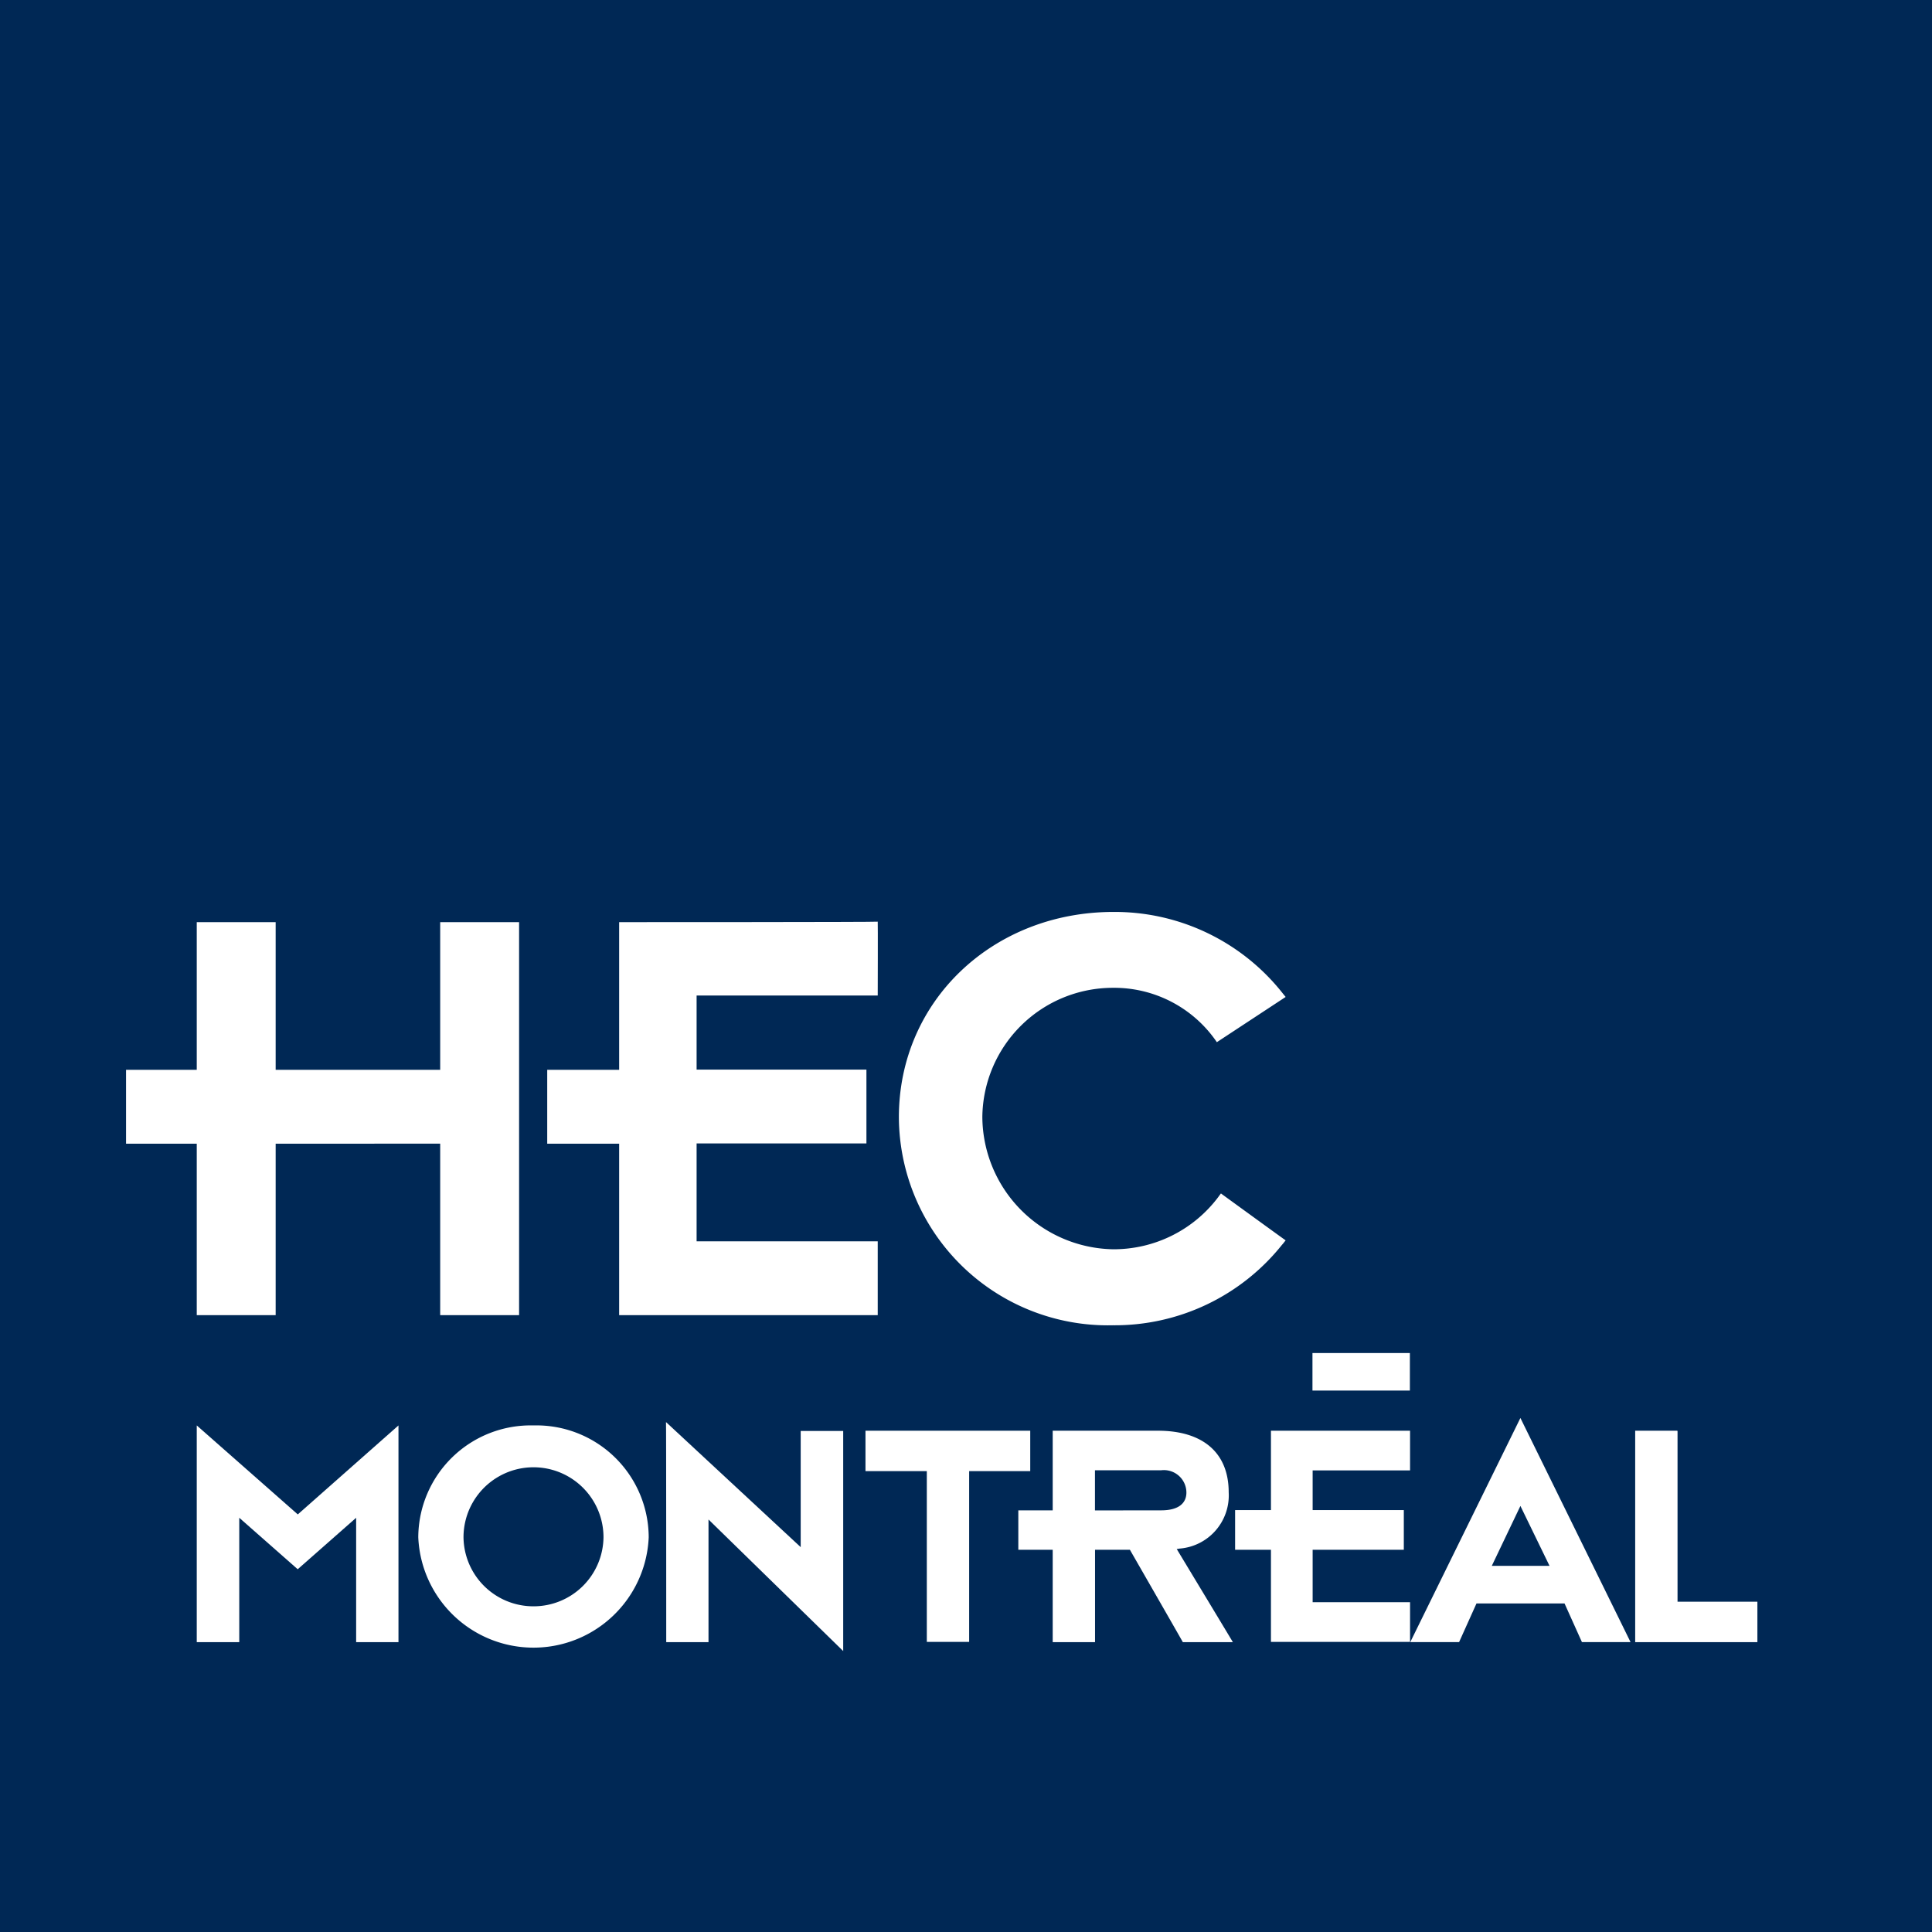
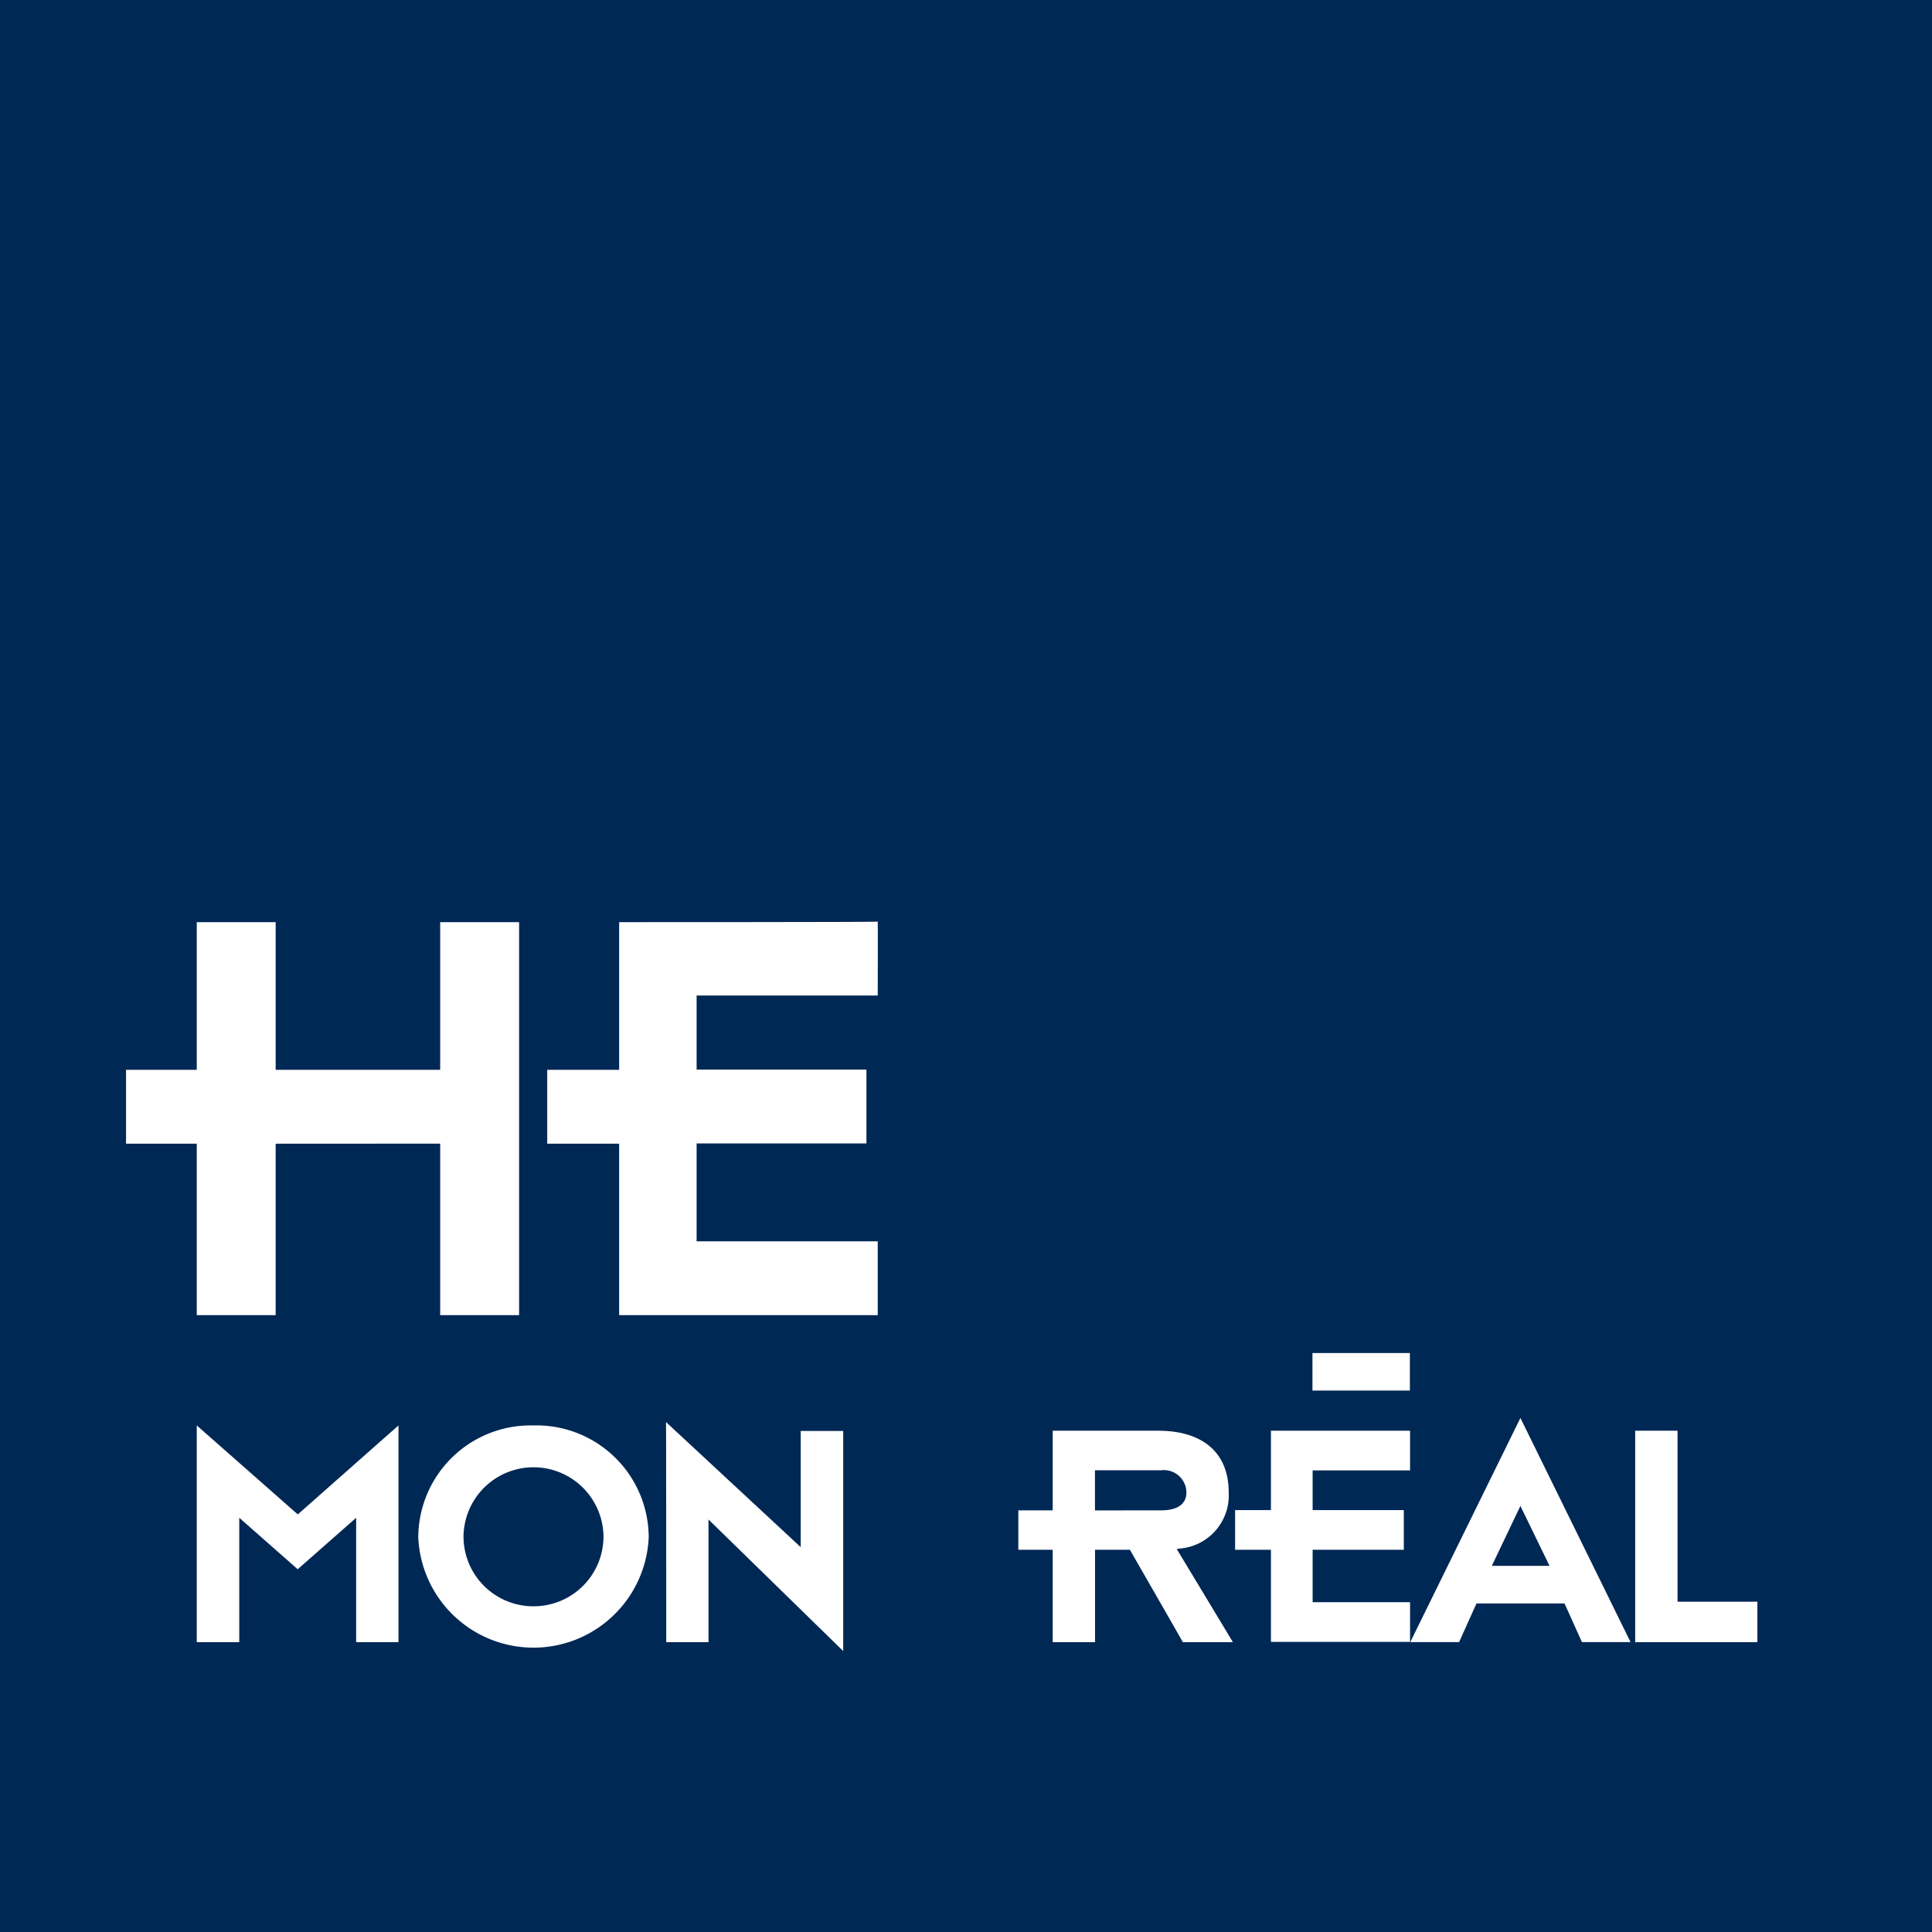
<svg xmlns="http://www.w3.org/2000/svg" id="Logo_HEC_Montréal" data-name="Logo HEC Montréal" width="100" height="100" viewBox="0 0 100 100">
  <g id="Groupe_1" data-name="Groupe 1">
    <rect id="Rectangle_3" data-name="Rectangle 3" width="100" height="100" fill="#002855" />
  </g>
  <g id="Groupe_3" data-name="Groupe 3" transform="translate(6.524 47.207)">
    <g id="Groupe_2" data-name="Groupe 2" transform="translate(0 0.498)">
      <path id="Tracé_1" data-name="Tracé 1" d="M72.681,385H68.66v7.644H60.144V385H56.06v7.644H52.4v3.822h3.66v8.877h4.084v-8.877H68.66v8.877h4.084V385Z" transform="translate(-52.4 -384.975)" fill="#fff" />
      <path id="Tracé_2" data-name="Tracé 2" d="M231.223,384.825v7.644H227.5v3.822h3.723v8.877h13.384v-3.822h-9.375v-5.067h8.79v-3.822h-8.79v-3.835h9.375s.012-3.822,0-3.822C244.606,384.825,231.347,384.825,231.223,384.825Z" transform="translate(-205.7 -384.8)" fill="#fff" />
    </g>
-     <path id="Tracé_3" data-name="Tracé 3" d="M373.7,391.42a10.82,10.82,0,0,0,11.08,10.769,11.076,11.076,0,0,0,8.765-4.183c0,.012.112-.137.174-.212-.112-.075-3.249-2.353-3.349-2.428-.05.062-.149.2-.149.2a6.769,6.769,0,0,1-5.441,2.689,6.891,6.891,0,0,1-6.76-6.847,6.759,6.759,0,0,1,6.76-6.686,6.425,6.425,0,0,1,5.378,2.814l3.561-2.341-.162-.2a11.068,11.068,0,0,0-8.765-4.2C378.58,380.8,373.7,385.382,373.7,391.42Z" transform="translate(-333.698 -380.8)" fill="#fff" />
  </g>
  <g id="Groupe_5" data-name="Groupe 5" transform="translate(10.184 70.033)">
    <g id="Groupe_4" data-name="Groupe 4" transform="translate(57.749)">
      <rect id="Rectangle_4" data-name="Rectangle 4" width="5.042" height="1.942" fill="#fff" />
    </g>
    <path id="Tracé_4" data-name="Tracé 4" d="M589,603.8h2.527l.9-2h4.557l.9,2H600.4l-5.7-11.6Zm5.7-7.047,1.507,3.1H593.22Z" transform="translate(-526.188 -588.839)" fill="#fff" />
    <path id="Tracé_5" data-name="Tracé 5" d="M517.355,597.5v4.108H515.5v2.054h1.855v4.768h7.2v-2.054h-5.042v-2.714h4.719v-2.054h-4.719v-2.054h5.042V597.5Z" transform="translate(-461.755 -593.479)" fill="#fff" />
    <path id="Tracé_6" data-name="Tracé 6" d="M87.029,599.906,81.8,595.3v11.217H84v-6.437l3.025,2.664,3.025-2.664v6.437h2.191V595.3Z" transform="translate(-81.8 -591.553)" fill="#fff" />
    <path id="Tracé_7" data-name="Tracé 7" d="M179.864,595.3a5.818,5.818,0,0,0-5.964,5.789,5.969,5.969,0,0,0,11.927,0A5.811,5.811,0,0,0,179.864,595.3Zm0,9.362a3.616,3.616,0,0,1-3.623-3.573,3.623,3.623,0,1,1,7.246,0A3.616,3.616,0,0,1,179.864,604.662Z" transform="translate(-162.434 -591.553)" fill="#fff" />
    <path id="Tracé_8" data-name="Tracé 8" d="M277.812,605.292H280v-6.349l6.972,6.81V594.361h-2.2v6.013L277.8,593.9C277.812,593.888,277.812,605.217,277.812,605.292Z" transform="translate(-253.512 -590.327)" fill="#fff" />
-     <path id="Tracé_9" data-name="Tracé 9" d="M369.6,597.5h-8.5v2.091h3.175v8.839h2.191v-8.839h3.162V597.5Z" transform="translate(-326.487 -593.479)" fill="#fff" />
    <path id="Tracé_10" data-name="Tracé 10" d="M684.654,597.5H682.5v10.943h6.325v-2.092h-4.133v-8.839A.062.062,0,0,0,684.654,597.5Z" transform="translate(-608.047 -593.479)" fill="#fff" />
    <path id="Tracé_11" data-name="Tracé 11" d="M433.2,603.625l.149-.025a2.76,2.76,0,0,0,2.54-2.913c0-2.042-1.332-3.187-3.66-3.187H426.78v4.121H425v2.042h1.78v4.781h2.191v-4.781h1.805s2.727,4.744,2.739,4.781h2.59C436.043,608.331,433.2,603.625,433.2,603.625Zm-4.233-2v-2.079H432.4A1.165,1.165,0,0,1,433.7,600.7c0,.51-.349.921-1.307.921Z" transform="translate(-382.476 -593.479)" fill="#fff" />
  </g>
</svg>